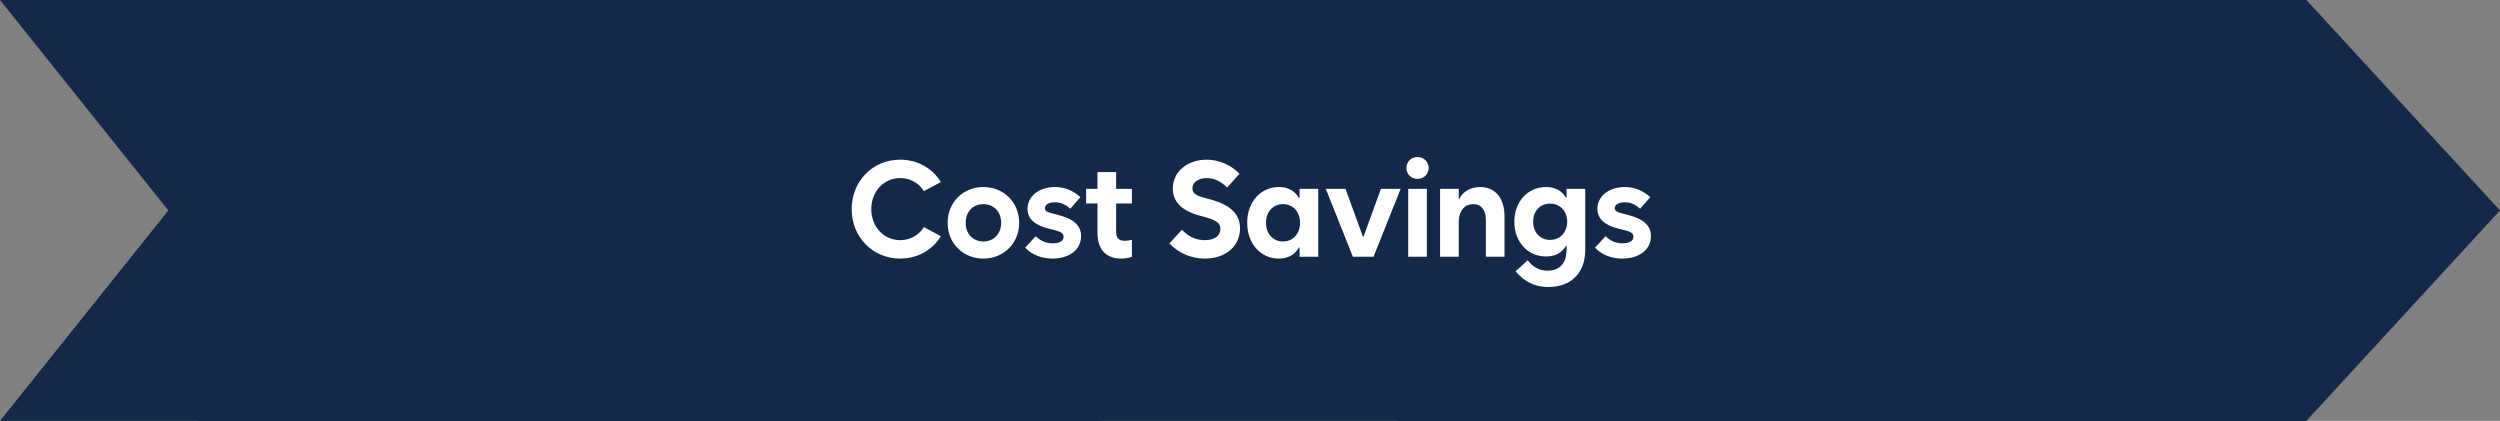
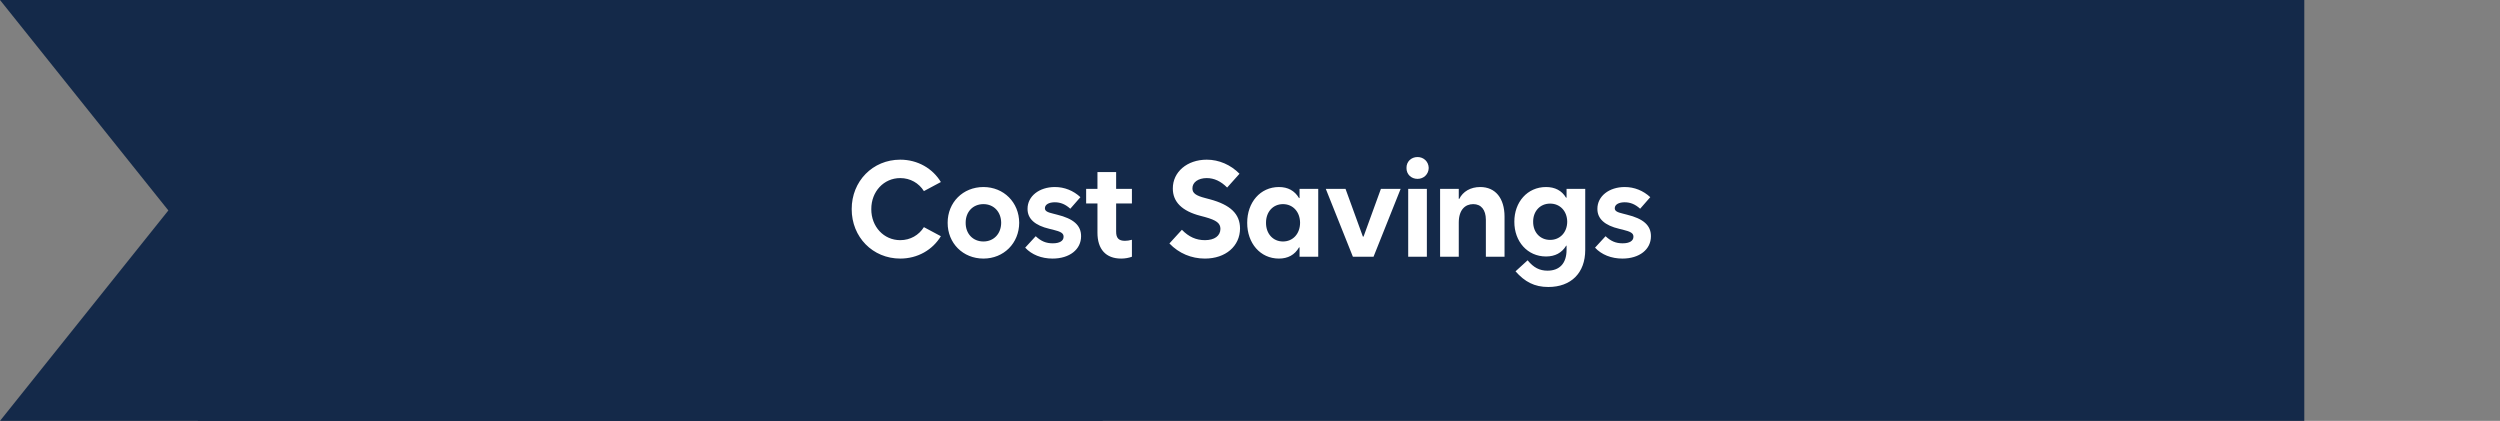
<svg xmlns="http://www.w3.org/2000/svg" width="297" height="50" viewBox="0 0 297 50" fill="none">
  <rect x="0" y="0" width="297" height="50" fill="#808080" stroke="none" />
  <path d="M131 0V50H0L20 25L0 0H131Z" fill="#142949" />
-   <path d="M274 0L297 25L274 50H166V0H274Z" fill="#142949" />
  <rect width="250.25" height="50" transform="translate(23.5)" fill="#142949" />
  <path d="M106.947 30.719C103.682 30.719 101.174 28.164 101.182 24.844C101.174 21.523 103.682 18.969 106.947 18.969C109.033 18.969 110.799 20.016 111.776 21.625L109.76 22.703C109.166 21.758 108.151 21.156 106.947 21.156C104.994 21.156 103.502 22.758 103.51 24.844C103.502 26.93 104.994 28.531 106.947 28.531C108.151 28.531 109.166 27.93 109.76 26.984L111.776 28.062C110.799 29.672 109.033 30.719 106.947 30.719ZM116.831 30.719C114.401 30.719 112.573 28.891 112.581 26.469C112.573 24.047 114.401 22.219 116.831 22.219C119.245 22.219 121.073 24.047 121.081 26.469C121.073 28.891 119.245 30.719 116.831 30.719ZM116.831 28.688C118.057 28.688 118.932 27.773 118.94 26.469C118.932 25.164 118.057 24.25 116.831 24.25C115.588 24.25 114.713 25.164 114.721 26.469C114.713 27.773 115.588 28.688 116.831 28.688ZM125.042 30.719C123.729 30.719 122.565 30.258 121.792 29.422L123.042 28.062C123.69 28.664 124.268 28.906 125.073 28.906C125.901 28.906 126.354 28.609 126.354 28.125C126.354 27.711 126.057 27.523 125.073 27.281L124.682 27.188C122.94 26.781 122.065 25.984 122.073 24.812C122.065 23.312 123.456 22.219 125.323 22.219C126.464 22.219 127.518 22.648 128.354 23.422L127.151 24.797C126.581 24.281 126.011 24.031 125.307 24.031C124.597 24.031 124.136 24.312 124.136 24.734C124.136 25.055 124.378 25.211 125.151 25.391L125.573 25.5C127.542 25.977 128.44 26.781 128.432 28.062C128.44 29.633 127.065 30.719 125.042 30.719ZM129.034 24.172V22.438H130.378V20.438H132.597V22.438H134.472V24.172H132.597V27.5C132.589 28.281 132.902 28.609 133.644 28.609C133.894 28.609 134.167 28.57 134.472 28.484V30.5C134.105 30.633 133.675 30.719 133.191 30.719C131.378 30.719 130.37 29.609 130.378 27.625V24.172H129.034ZM143.144 30.719C141.543 30.719 140.058 30.102 138.926 28.922L140.41 27.297C141.222 28.141 142.105 28.531 143.144 28.531C144.285 28.531 144.98 28.023 144.988 27.188C144.98 26.516 144.527 26.164 143.144 25.781L142.613 25.641C140.426 25.078 139.324 23.984 139.332 22.391C139.324 20.43 141.027 18.969 143.363 18.969C144.816 18.969 146.207 19.578 147.254 20.641L145.785 22.281C145.043 21.531 144.238 21.156 143.363 21.156C142.355 21.156 141.652 21.656 141.66 22.375C141.652 22.938 142.058 23.242 143.191 23.531L143.722 23.672C146.183 24.336 147.308 25.414 147.316 27.141C147.308 29.25 145.597 30.719 143.144 30.719ZM152.418 28.688C153.598 28.688 154.442 27.773 154.449 26.469C154.442 25.164 153.598 24.25 152.418 24.25C151.231 24.25 150.395 25.172 150.403 26.469C150.395 27.766 151.231 28.688 152.418 28.688ZM156.606 30.5H154.387V29.391H154.324C153.817 30.281 152.996 30.719 151.934 30.719C149.723 30.719 148.16 28.891 148.168 26.469C148.16 24.047 149.723 22.219 151.934 22.219C152.996 22.219 153.801 22.648 154.324 23.531H154.387V22.438H156.606V30.5ZM160.723 30.5L157.504 22.438H159.848L161.911 28.109H161.989L164.051 22.438H166.395L163.176 30.5H160.723ZM167.294 30.5V22.438H169.512V30.5H167.294ZM168.403 21.25C167.645 21.25 167.075 20.695 167.091 19.953C167.075 19.211 167.645 18.656 168.403 18.656C169.145 18.656 169.716 19.211 169.731 19.953C169.716 20.695 169.145 21.25 168.403 21.25ZM171.083 30.5V22.438H173.302V23.625H173.364C173.794 22.758 174.693 22.219 175.849 22.219C177.661 22.219 178.732 23.555 178.739 25.719V30.5H176.521V26.094C176.513 24.922 175.958 24.25 175.021 24.25C174.075 24.25 173.31 24.906 173.302 26.422V30.5H171.083ZM184.154 28.5C185.333 28.5 186.177 27.609 186.185 26.344C186.177 25.078 185.333 24.188 184.154 24.188C182.966 24.188 182.13 25.086 182.138 26.344C182.13 27.602 182.966 28.5 184.154 28.5ZM183.935 34.094C182.294 34.094 181.138 33.477 180.044 32.234L181.482 30.922C182.185 31.789 182.904 32.156 183.841 32.156C185.287 32.156 186.107 31.273 186.107 29.688V29.188H186.06C185.544 30.047 184.732 30.469 183.669 30.469C181.458 30.469 179.896 28.688 179.904 26.344C179.896 24 181.458 22.219 183.669 22.219C184.724 22.219 185.537 22.633 186.044 23.484H186.107V22.438H188.326V29.688C188.326 32.438 186.638 34.094 183.935 34.094ZM192.74 30.719C191.428 30.719 190.263 30.258 189.49 29.422L190.74 28.062C191.388 28.664 191.967 28.906 192.771 28.906C193.599 28.906 194.053 28.609 194.053 28.125C194.053 27.711 193.756 27.523 192.771 27.281L192.381 27.188C190.638 26.781 189.763 25.984 189.771 24.812C189.763 23.312 191.154 22.219 193.021 22.219C194.162 22.219 195.217 22.648 196.053 23.422L194.849 24.797C194.279 24.281 193.709 24.031 193.006 24.031C192.295 24.031 191.834 24.312 191.834 24.734C191.834 25.055 192.076 25.211 192.849 25.391L193.271 25.5C195.24 25.977 196.138 26.781 196.131 28.062C196.138 29.633 194.763 30.719 192.74 30.719Z" fill="white" />
</svg>